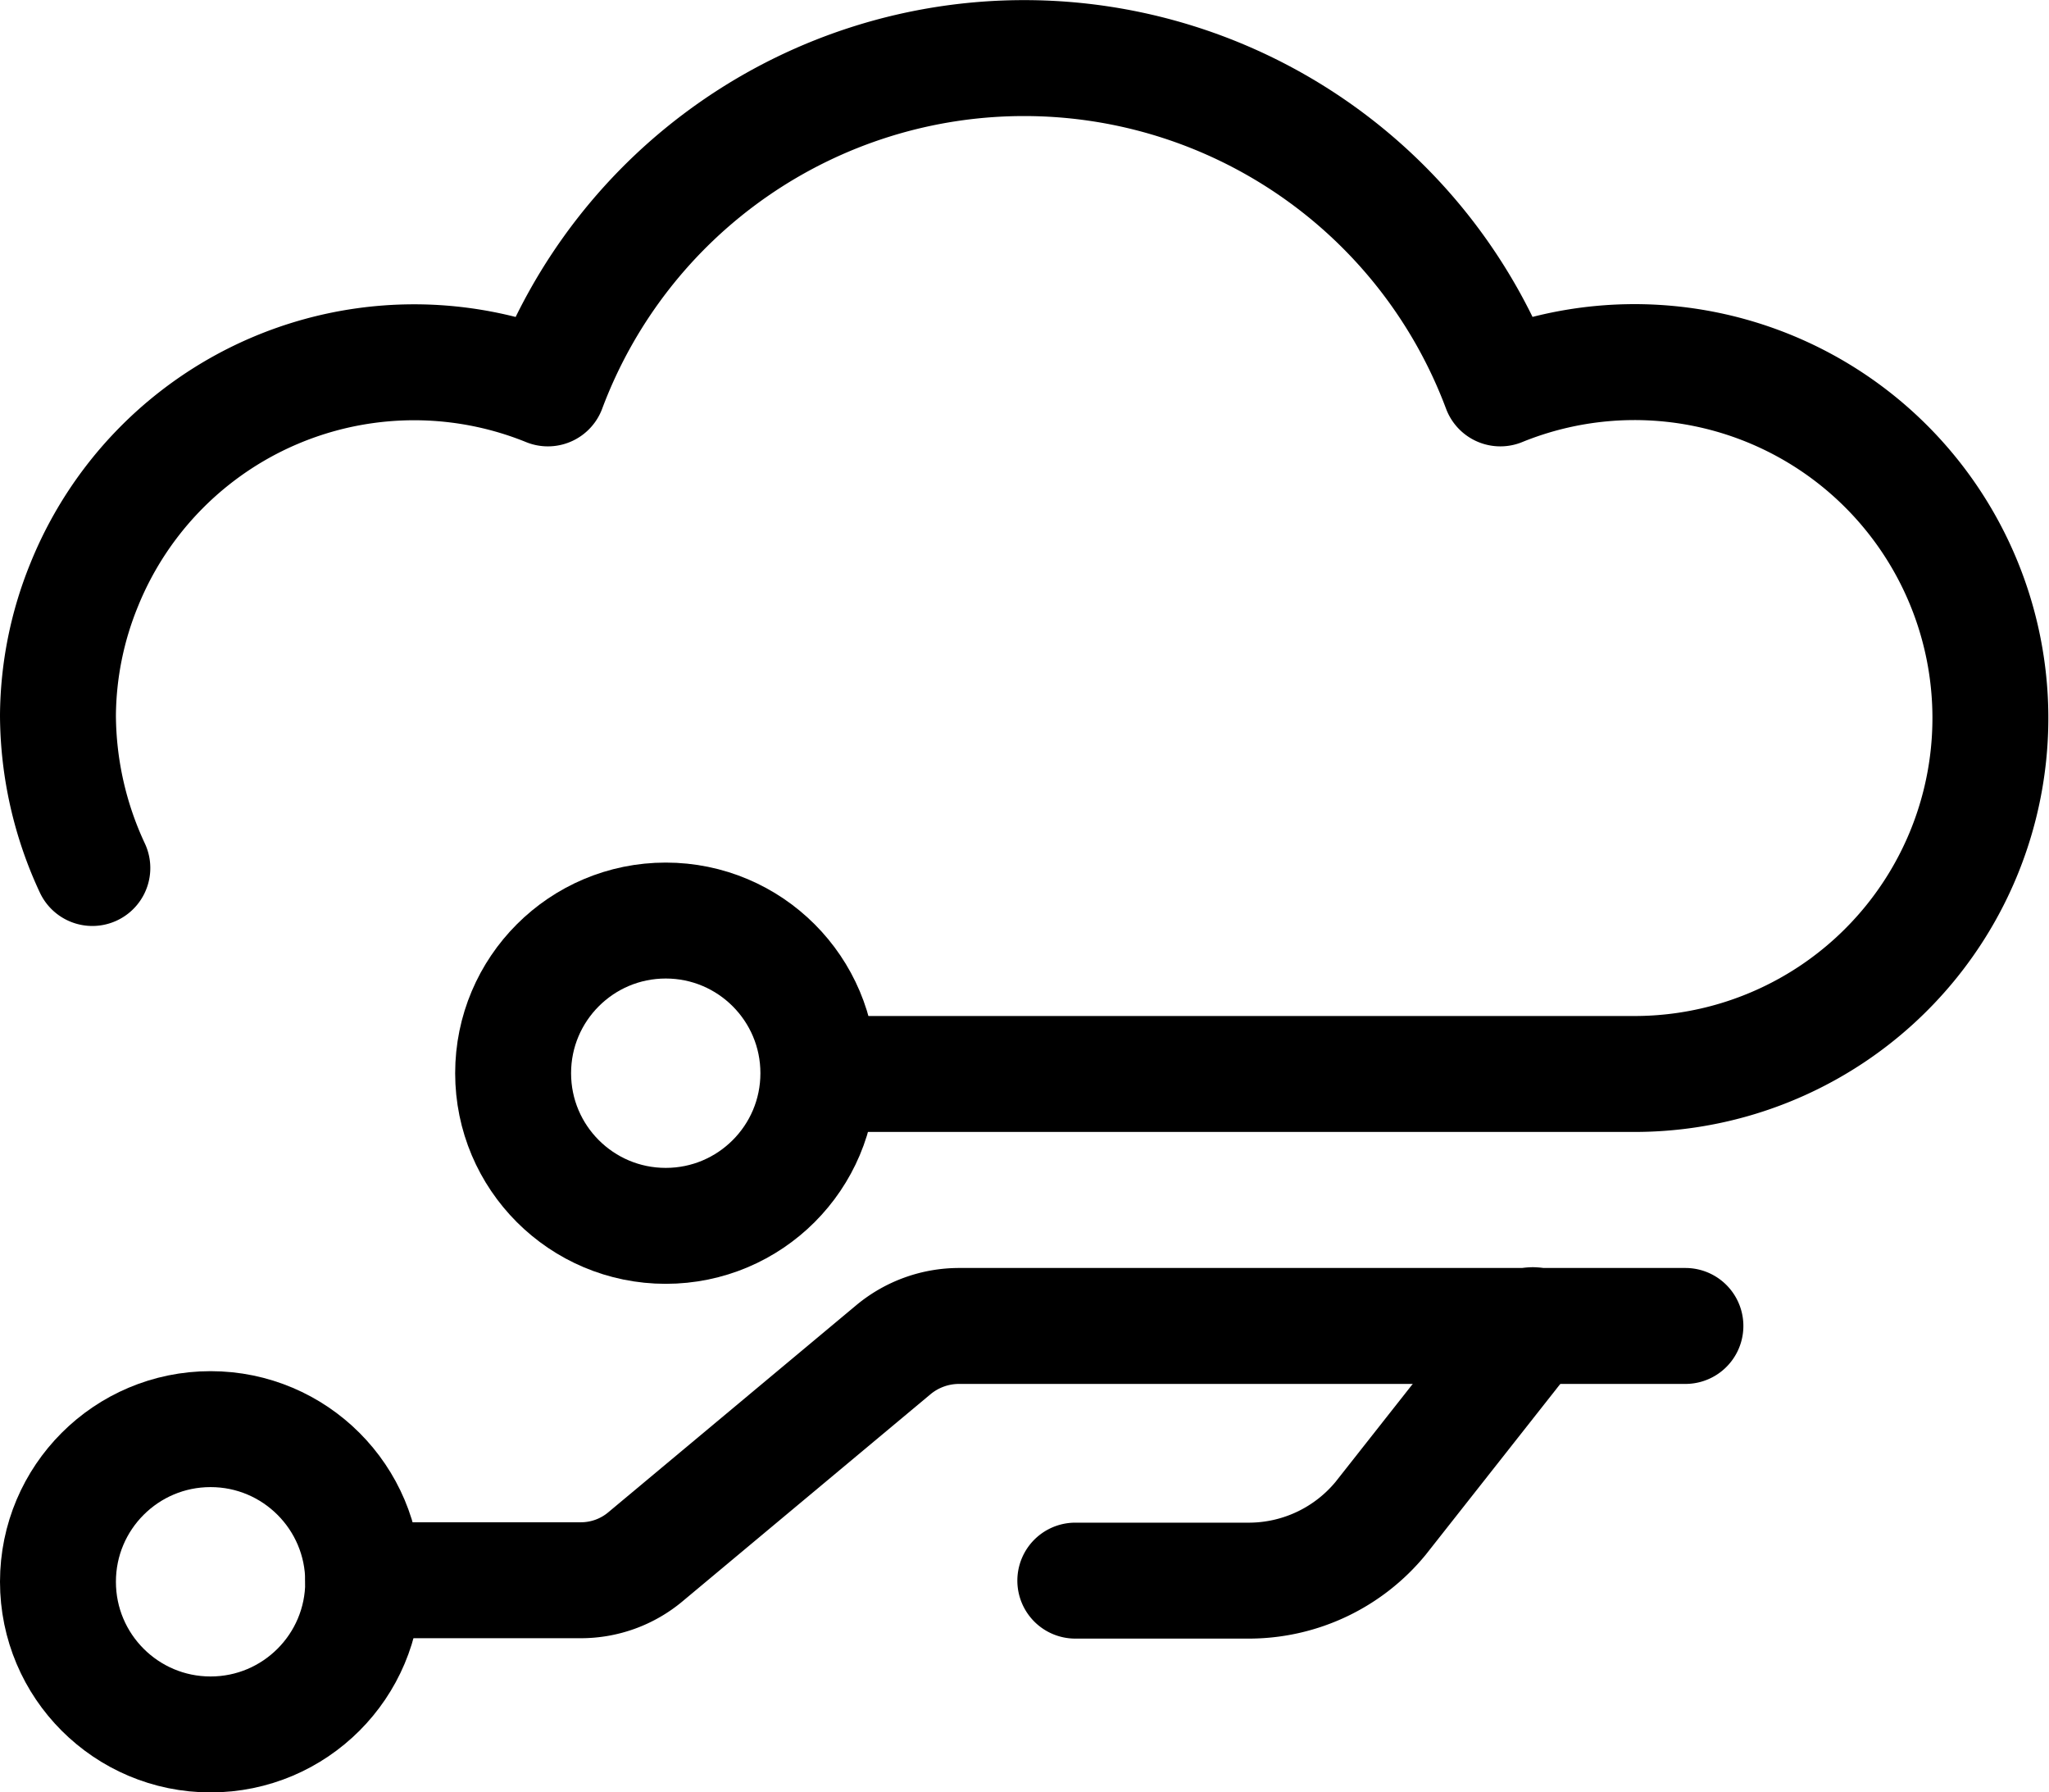
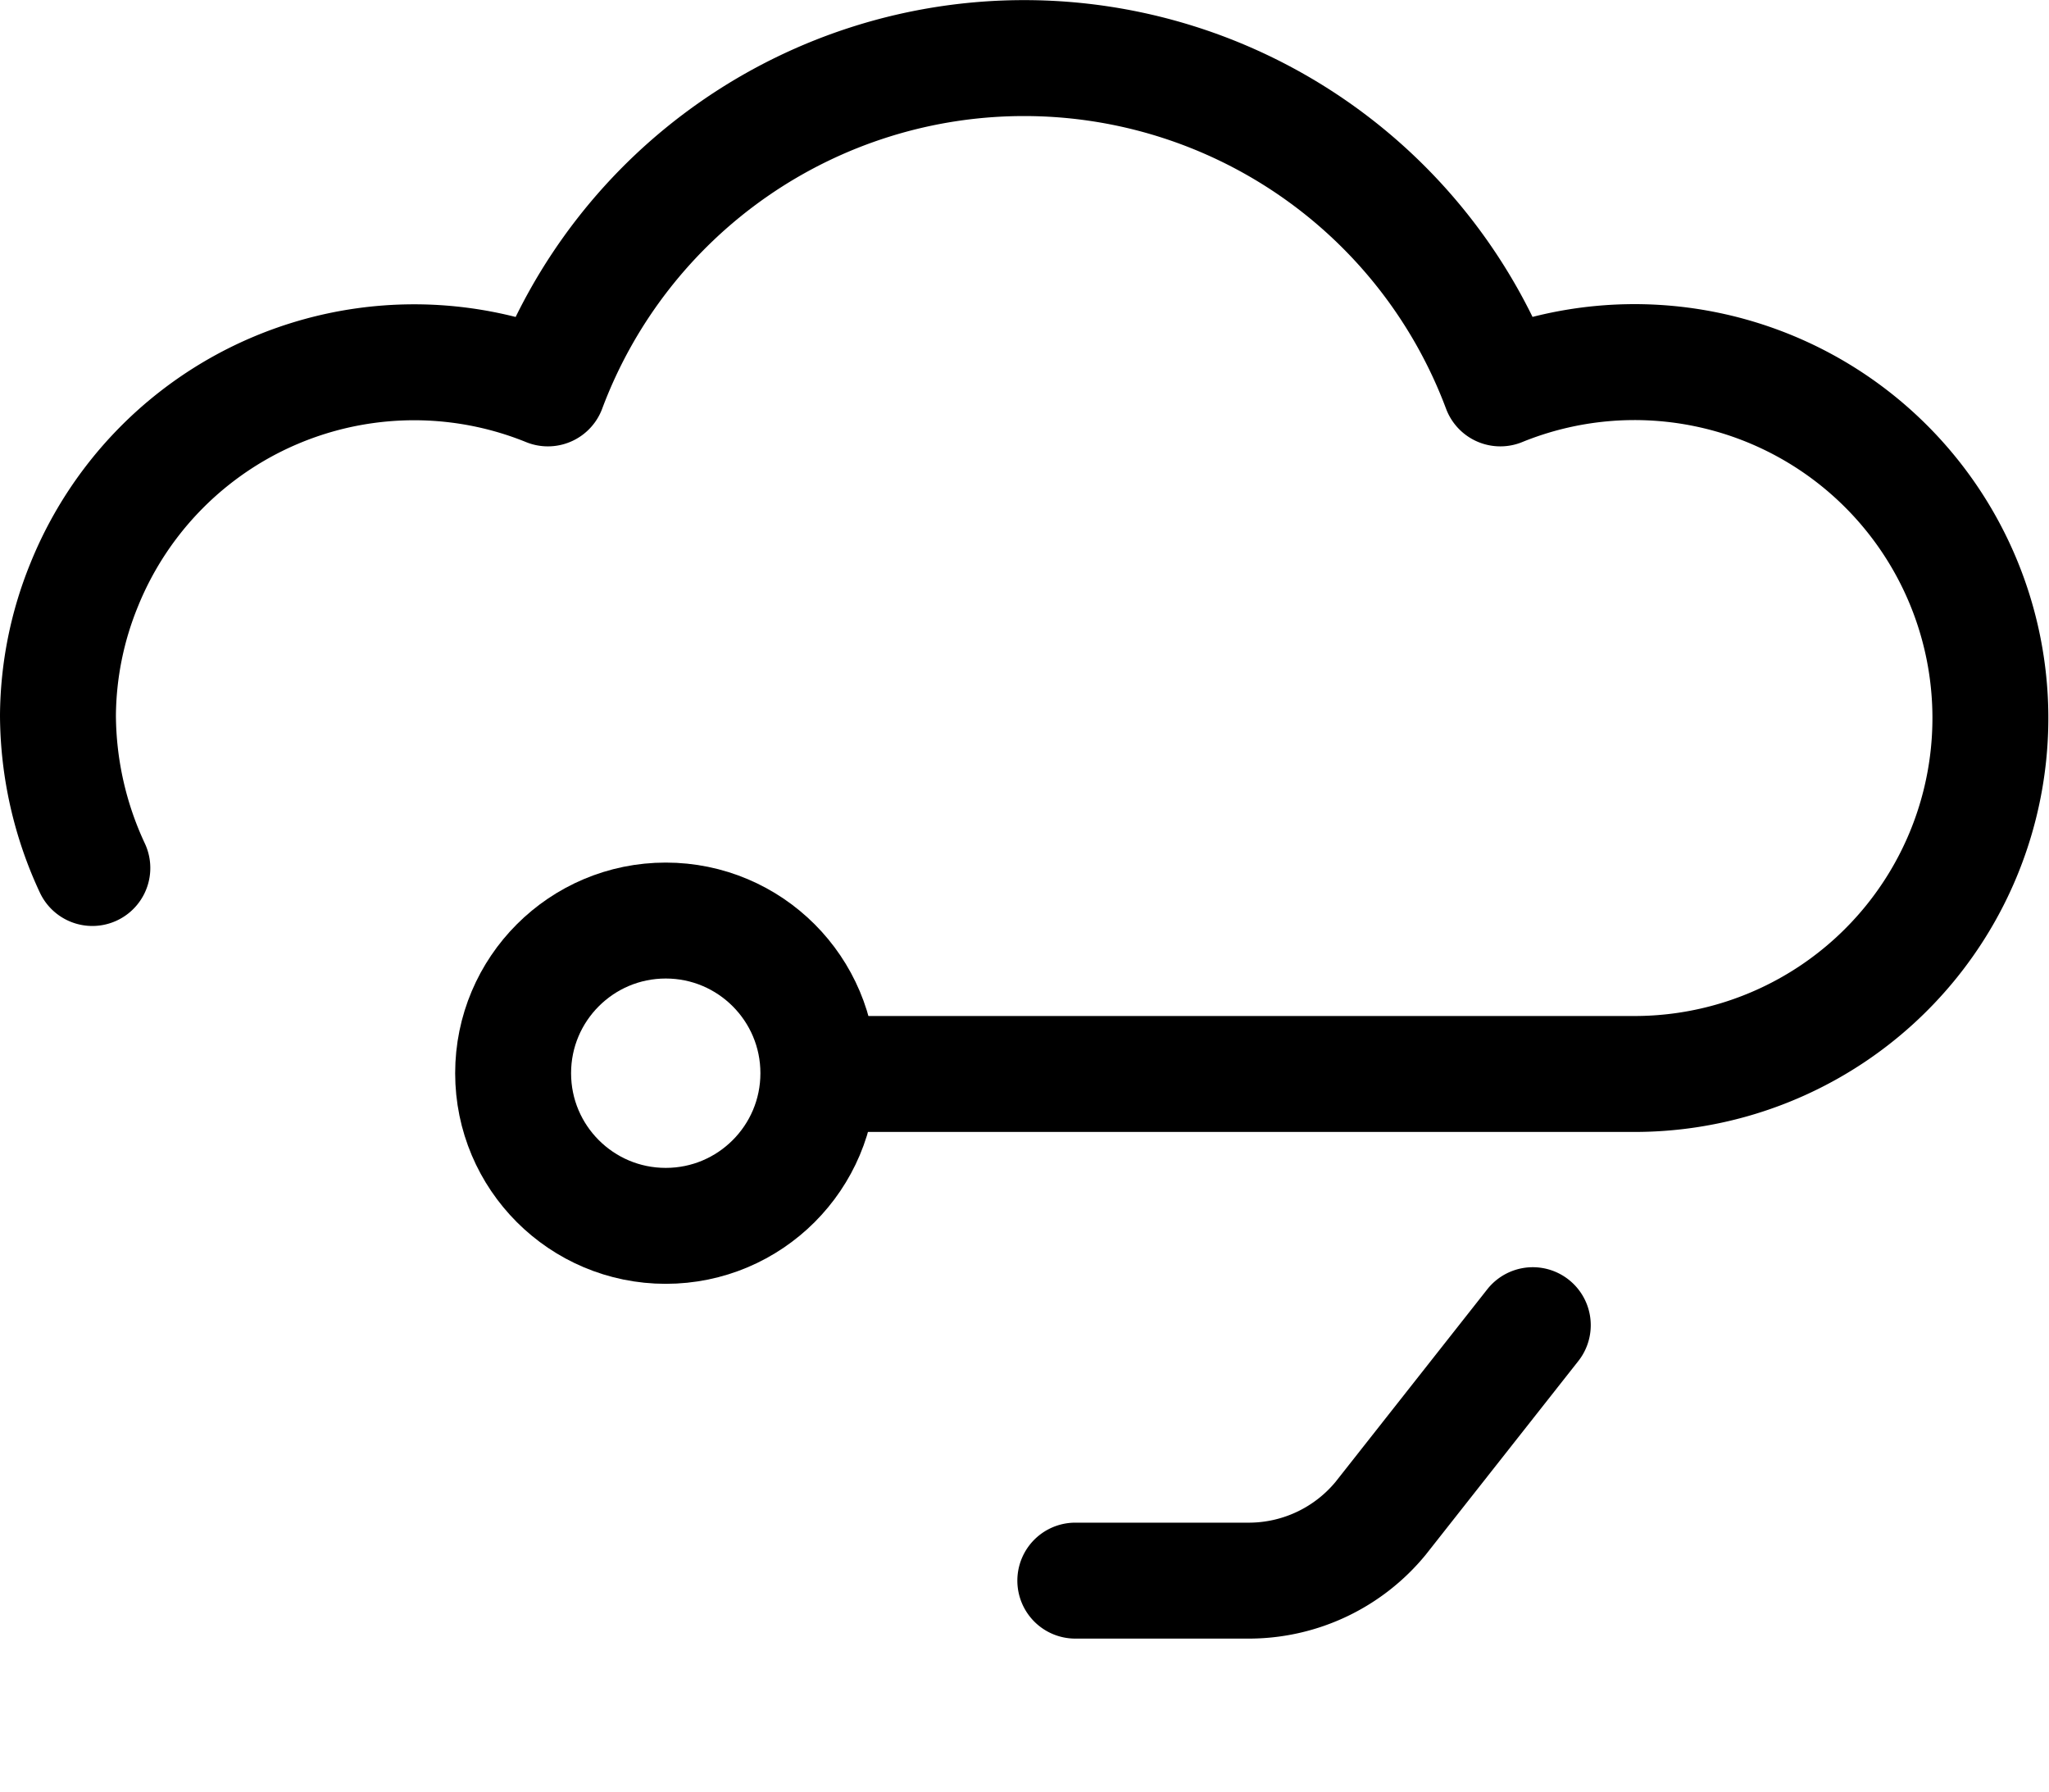
<svg xmlns="http://www.w3.org/2000/svg" id="Layer_33" data-name="Layer 33" width="53.03" height="46.38" viewBox="0 0 53.03 46.38">
  <defs>
    <style>.cls-1,.cls-2{fill:none;stroke:#000;stroke-linejoin:round;stroke-width:3px;}.cls-2{stroke-linecap:round;}</style>
  </defs>
  <circle class="cls-1" cx="17.23" cy="27.77" r="3.95" />
-   <circle class="cls-1" cx="5.45" cy="40.93" r="3.95" />
  <path class="cls-2" d="M22.32,32.89H43.38A9.21,9.21,0,1,0,39.9,15.15a13.16,13.16,0,0,0-24.65,0,9.21,9.21,0,0,0-12,5.08,9.1,9.1,0,0,0-.68,3.38,9.42,9.42,0,0,0,.89,3.95" transform="translate(-1.07 -5.1)" />
-   <path class="cls-2" d="M44.69,39.41H25.9a2.66,2.66,0,0,0-1.69.6l-6.42,5.36a2.6,2.6,0,0,1-1.68.62H10.47" transform="translate(-1.07 -5.1)" />
  <path class="cls-2" d="M28.9,46h4.53a4.42,4.42,0,0,0,3.37-1.61l3.94-5" transform="translate(-1.07 -5.1)" />
</svg>